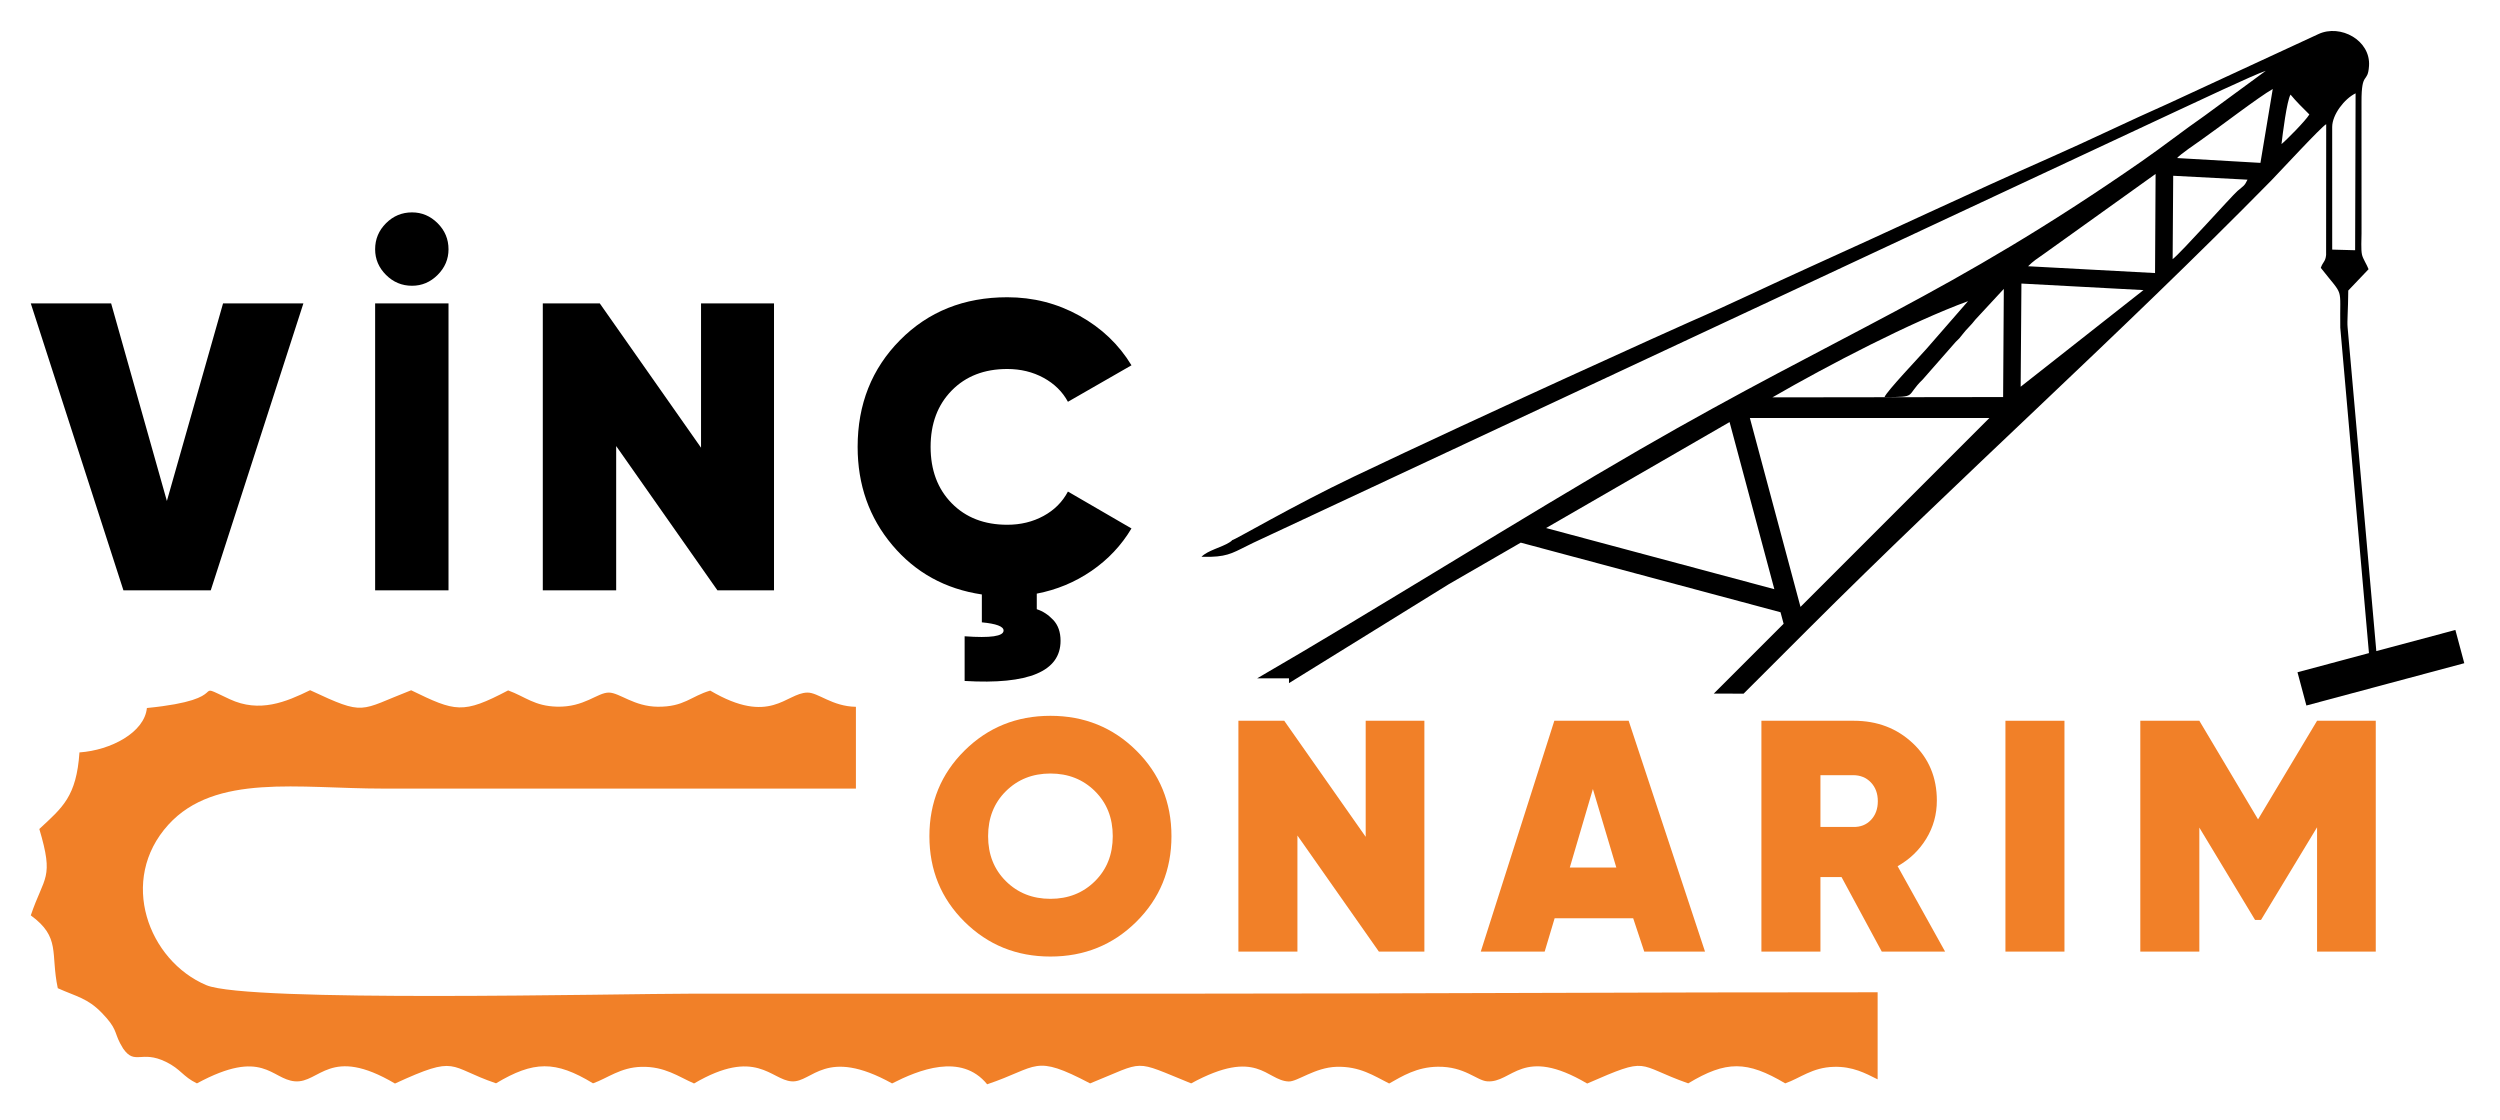
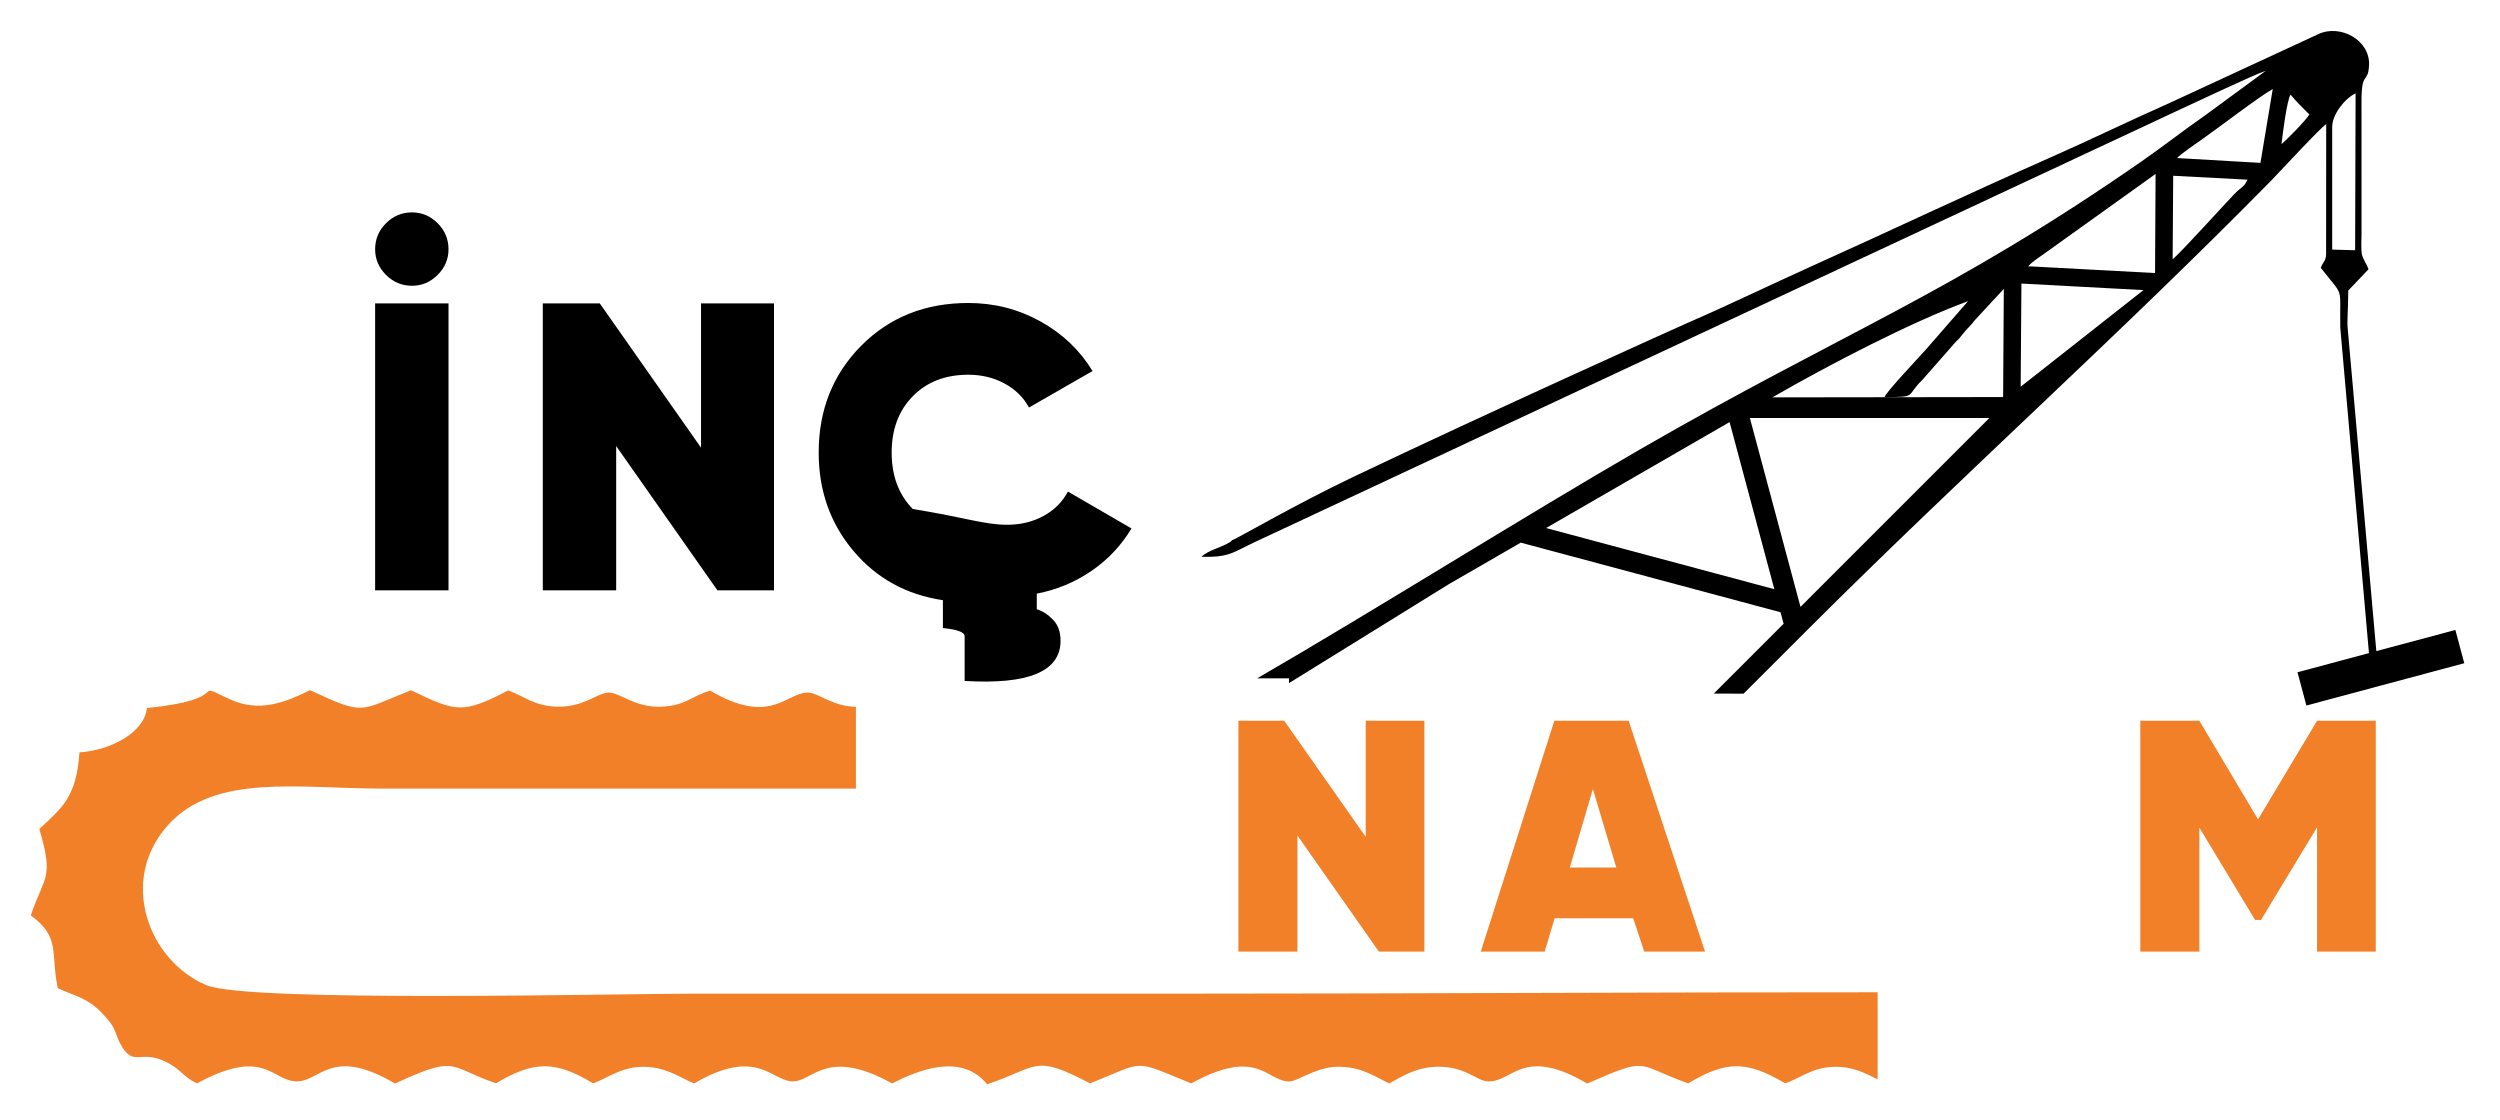
<svg xmlns="http://www.w3.org/2000/svg" version="1.1" id="Layer_1" x="0px" y="0px" viewBox="0 0 2533 1135" style="enable-background:new 0 0 2533 1135;" xml:space="preserve">
  <g>
    <path id="lift" style="fill-rule:evenodd;clip-rule:evenodd;" d="M2205.844,160.137c2.672-3.41,19.781-15.139,24.047-18.107   c15.945-11.066,59.41-44.391,72.859-51.854l-12.473,74.846L2205.844,160.137z M2311.617,145.975   c1.082-9.486,5.426-44.264,9.172-50.109c5.859,7.143,12.504,13.572,19.062,20.115   C2335.844,122.59,2315.953,142.578,2311.617,145.975z M2201.887,178.088l75.293,3.959c-3.238,6.717-3.93,6.025-10.098,11.395   c-6.094,5.297-57.293,62.748-65.766,69.143L2201.887,178.088z M2362.973,128.648c0.016-12.531,12.402-28.59,23.711-34.086   l-0.469,158.971l-23.227-0.633L2362.973,128.648z M2054.855,269.762c4.973-5.014,9.629-8.082,16.164-12.603l113.023-80.922   l-0.551,100.418L2054.855,269.762z M1821.137,603.229l-48.156-179.68h242.641l-191.359,191.363L1821.137,603.229z    M1797.766,596.969l-45.363-169.318l-185.918,107.354L1797.766,596.969z M1795.801,402.613   c46.926-0.057,268.043-0.355,233.762-0.305l0.699-109.603l-28.789,31.082c-4.5,6.018-8.781,9.293-13.281,15.281   c-3.02,4.029-2.891,3.639-6.75,7.441l-33.332,37.982c-17.98,17.338-4.621,17.766-38.711,17.838   c1.902-5.576,36.523-41.992,42.512-48.871l42.098-48.315C1936.574,326.215,1853.281,369.416,1795.801,402.613z M2336.84,714.824   l159.973-42.867l-9.027-33.688l-80.102,21.44l-29.09-328.031c-0.609-6.273,0.516-16.742,0.672-37.32l20.562-21.592   c-1.621-4.5-5.754-10.516-6.68-14.824c-1.125-5.078-0.469-15.852-0.441-21.59l-0.027-133.045   c-0.098-32.285,6.34-17.803,7.605-36.48c1.801-25.926-28.938-42.774-51.332-32.258l-151.582,70.162   c-40.645,17.98-79.668,37.1-120.625,55.158c-81.191,35.811-161.48,73.941-242.691,110.514   c-40.973,18.465-80.707,37.832-121.723,55.656c-11.164,4.855-207.387,93.297-340.941,157.02   c-61.652,29.432-120.414,64.08-122.793,64.117c-1.254,1.225-0.98,1.117-2.988,2.398c-7.949,5.041-22.105,8.139-28.27,14.57h9.527   c18.988-0.584,24.023-5.1,42.715-14.094l934.574-436.951c15.676-7.186,80.859-38.139,91.523-41.352l-62.008,45.51   c-21.676,15.053-41.172,30.49-63.367,45.914c-195.793,136.035-301.957,172.779-508.742,292.18   c-115.328,66.588-271.02,164.342-387.785,231.91h32.215v4.863l161.977-100.26l72.859-42.076l263.191,70.523l3.133,11.678   l-70.781,70.781h19c4.016,0,7.762,0.021,11.227,0.035l46.965-46.934l17.102-17.09c156.023-156.029,316.258-299.008,470.414-455.744   c9.066-9.293,50.891-54.68,55.812-57.236l-0.086,132.51c-0.727,7.108-3.16,6.666-5.383,13.047   c24.152,30.867,19.047,17.01,19.738,60.299h-0.027l29.082,330.047l-72.406,19.404L2336.84,714.824z M2048.105,287.301   l123.637,6.629l-124.406,97.897L2048.105,287.301z" />
    <path id="tire" style="fill-rule:evenodd;clip-rule:evenodd;fill:#F18028;" d="M148.836,717.359   c-2.465,24.83-36.531,42.775-68.324,44.996c-3.098,44.762-17.039,55.656-40.68,77.566c15.125,50.701,4.984,47.361-8.645,87.537   c30.59,22.338,19.793,38.174,27.355,73.785c19.113,8.615,30.121,10.02,44.691,25.072c15.395,15.922,12.41,19.105,18.414,30.67   l3.062,5.348c12.078,17.416,18.266,1.268,43.422,13.543c15.352,7.52,16.891,14.805,31.402,21.811   c66.992-36.309,75.226-4.129,99.199-2.1c25.266,2.164,35.34-36.844,101.449,2.256c64.344-29.586,52.902-17.061,102.379-0.234   c38.059-22.758,60.019-23.256,98.273,0.021c14.738-5.141,27.77-16.229,49.148-16.705c23.562-0.57,37.402,9.947,53.219,16.861   c62.734-36.82,77.992-3.566,98.906-2.15c21.043,1.439,33.996-35.469,101.742,2.102c26.262-13.381,70.027-31.475,96.332,0.869   c52.723-17.775,46.613-31.119,104.312-0.906c57.258-23.1,42.219-24.395,102.375-0.014c67.207-36.664,75.844-2.898,98.68-1.93   c8.828,0.398,26.617-14.242,48.742-14.867c23.441-0.656,37.797,9.17,53.184,16.918c13.488-7.59,28.086-16.691,49.191-16.99   c27.273-0.406,39.379,13.914,50,14.77c25.609,2.15,35.301-36.752,101.457,2.256c64.258-28.055,48.23-19.268,102.371-0.178   c38.473-23.227,59.559-22.992,98.273,0c15.16-5.262,27.316-16.135,49.168-16.74c19.176-0.549,31.879,6.395,44.461,12.668v-88.213   c-232.078-0.108-467.551,1.389-695.527,1.389c-167.91,0-335.789,0-503.668,0c-77.09,0-452.234,9.08-494.105-8.58   c-58.723-24.752-89.527-106.484-38.527-162.604C218.035,783.377,302.957,799,387.91,799h479.301v-82.865   c-24.168-0.369-38.211-14.59-49.18-14.412c-21.922,0.377-37.367,33.945-98.442-2.008c-19.547,5.668-26.297,16.598-53.258,16.35   c-23.941-0.25-38.617-14.199-49.32-14.342c-11.668-0.178-24.871,15.004-52.723,14.269c-22.871-0.619-31.77-9.982-49.453-16.477   c-46.176,24.26-53.297,21.703-98.273-0.137c-53.375,20.736-45.855,26.334-102.367-0.07c-24.352,11.92-51.234,23.277-81.535,9.078   C189.957,688.414,241.105,708.246,148.836,717.359" />
  </g>
  <g id="vinc">
-     <path d="M125.058,598.144l-93.871-290.75h81.41l56.488,200.202l56.904-200.202h81.41l-93.871,290.75H125.058z" />
    <path d="M417.466,289.533c-10.248,0-19.042-3.667-26.375-11.007c-7.34-7.333-11.007-15.991-11.007-25.96   c0-10.241,3.667-19.035,11.007-26.375c7.333-7.333,16.127-11.007,26.375-11.007c9.969,0,18.62,3.673,25.96,11.007   c7.333,7.34,11.007,16.134,11.007,26.375c0,9.969-3.673,18.626-11.007,25.96C436.086,285.867,427.435,289.533,417.466,289.533z    M380.084,307.394h74.349v290.75h-74.349V307.394z" />
    <path d="M710.288,307.394h73.934v290.75h-57.319L624.309,451.938v146.206H549.96v-290.75h57.734L710.288,453.6V307.394z" />
-     <path d="M1020.554,531.687c13.564,0,25.817-2.973,36.759-8.93c10.936-5.951,19.171-14.187,24.714-24.714l64.38,37.382   c-10.248,17.172-23.747,31.502-40.497,42.989c-16.757,11.494-35.241,19.178-55.45,23.053v15.783   c6.087,1.934,11.63,5.536,16.614,10.799c4.984,5.257,7.476,12.318,7.476,21.184c0,31.009-32.397,44.579-97.193,40.705v-45.274   c26.304,1.935,39.459,0,39.459-5.814c0-4.153-7.34-6.925-22.014-8.308v-28.244c-37.109-5.536-67.359-22.222-90.755-50.05   c-23.403-27.829-35.098-60.986-35.098-99.478c0-43.197,14.33-79.262,42.99-108.2c28.66-28.933,64.86-43.405,108.616-43.405   c26.304,0,50.673,6.23,73.103,18.691c22.43,12.46,40.011,29.218,52.75,50.258l-64.38,36.967   c-5.542-10.241-13.778-18.341-24.714-24.298c-10.942-5.952-23.195-8.93-36.759-8.93c-23.26,0-42.022,7.269-56.281,21.806   c-14.265,14.537-21.391,33.579-21.391,57.111c0,23.539,7.126,42.574,21.391,57.112   C978.532,524.417,997.294,531.687,1020.554,531.687z" />
+     <path d="M1020.554,531.687c13.564,0,25.817-2.973,36.759-8.93c10.936-5.951,19.171-14.187,24.714-24.714l64.38,37.382   c-10.248,17.172-23.747,31.502-40.497,42.989c-16.757,11.494-35.241,19.178-55.45,23.053v15.783   c6.087,1.934,11.63,5.536,16.614,10.799c4.984,5.257,7.476,12.318,7.476,21.184c0,31.009-32.397,44.579-97.193,40.705v-45.274   c0-4.153-7.34-6.925-22.014-8.308v-28.244c-37.109-5.536-67.359-22.222-90.755-50.05   c-23.403-27.829-35.098-60.986-35.098-99.478c0-43.197,14.33-79.262,42.99-108.2c28.66-28.933,64.86-43.405,108.616-43.405   c26.304,0,50.673,6.23,73.103,18.691c22.43,12.46,40.011,29.218,52.75,50.258l-64.38,36.967   c-5.542-10.241-13.778-18.341-24.714-24.298c-10.942-5.952-23.195-8.93-36.759-8.93c-23.26,0-42.022,7.269-56.281,21.806   c-14.265,14.537-21.391,33.579-21.391,57.111c0,23.539,7.126,42.574,21.391,57.112   C978.532,524.417,997.294,531.687,1020.554,531.687z" />
  </g>
  <g id="onarim">
-     <path style="fill:#F18028;" d="M1151.335,933.922c-23.723,23.503-52.74,35.25-87.04,35.25c-34.305,0-63.316-11.747-87.039-35.25   c-23.723-23.499-35.584-52.4-35.584-86.705c0-34.3,11.861-63.202,35.584-86.706c23.723-23.498,52.734-35.25,87.039-35.25   c34.3,0,63.316,11.752,87.04,35.25c23.723,23.504,35.584,52.405,35.584,86.706C1186.919,881.522,1175.058,910.423,1151.335,933.922   z M1019.188,892.825c12.029,11.919,27.064,17.875,45.107,17.875c18.043,0,33.079-5.957,45.107-17.875   c12.028-11.914,18.042-27.116,18.042-45.608c0-18.487-6.014-33.689-18.042-45.608c-12.028-11.914-27.064-17.876-45.107-17.876   c-18.042,0-33.078,5.962-45.107,17.876c-12.028,11.918-18.042,27.121-18.042,45.608   C1001.146,865.708,1007.16,880.911,1019.188,892.825z" />
    <path style="fill:#F18028;" d="M1383.716,730.273h59.474V964.16h-46.109l-82.529-117.612V964.16h-59.808V730.273h46.443   l82.528,117.612V730.273z" />
    <path style="fill:#F18028;" d="M1665.953,964.16l-11.208-33.747h-79.595l-10.092,33.747h-64.736l74.53-233.887h75.303   l77.371,233.887H1665.953z M1590.535,878.958h47.111l-23.723-79.521L1590.535,878.958z" />
-     <path style="fill:#F18028;" d="M1906.613,964.16l-40.763-75.512h-21.384v75.512h-59.808V730.273h93.555   c23.833,0,43.822,7.633,59.975,22.888c16.148,15.26,24.224,34.582,24.224,57.971c0,14.033-3.565,26.897-10.692,38.591   c-7.131,11.694-16.821,20.998-29.069,27.899l48.114,86.538H1906.613z M1844.466,785.404v52.458h33.078   c7.351,0.224,13.365-2.115,18.043-7.017c4.678-4.897,7.017-11.246,7.017-19.045c0-7.794-2.339-14.143-7.017-19.045   c-4.678-4.897-10.692-7.351-18.043-7.351H1844.466z" />
-     <path style="fill:#F18028;" d="M2031.908,730.273h59.808V964.16h-59.808V730.273z" />
    <path style="fill:#F18028;" d="M2407.125,730.273V964.16h-59.474V838.195l-56.802,93.889h-6.014l-56.467-93.555V964.16h-59.809   V730.273h59.809l59.474,99.903l59.809-99.903H2407.125z" />
  </g>
  <g>
</g>
  <g>
</g>
  <g>
</g>
  <g>
</g>
  <g>
</g>
  <g>
</g>
</svg>